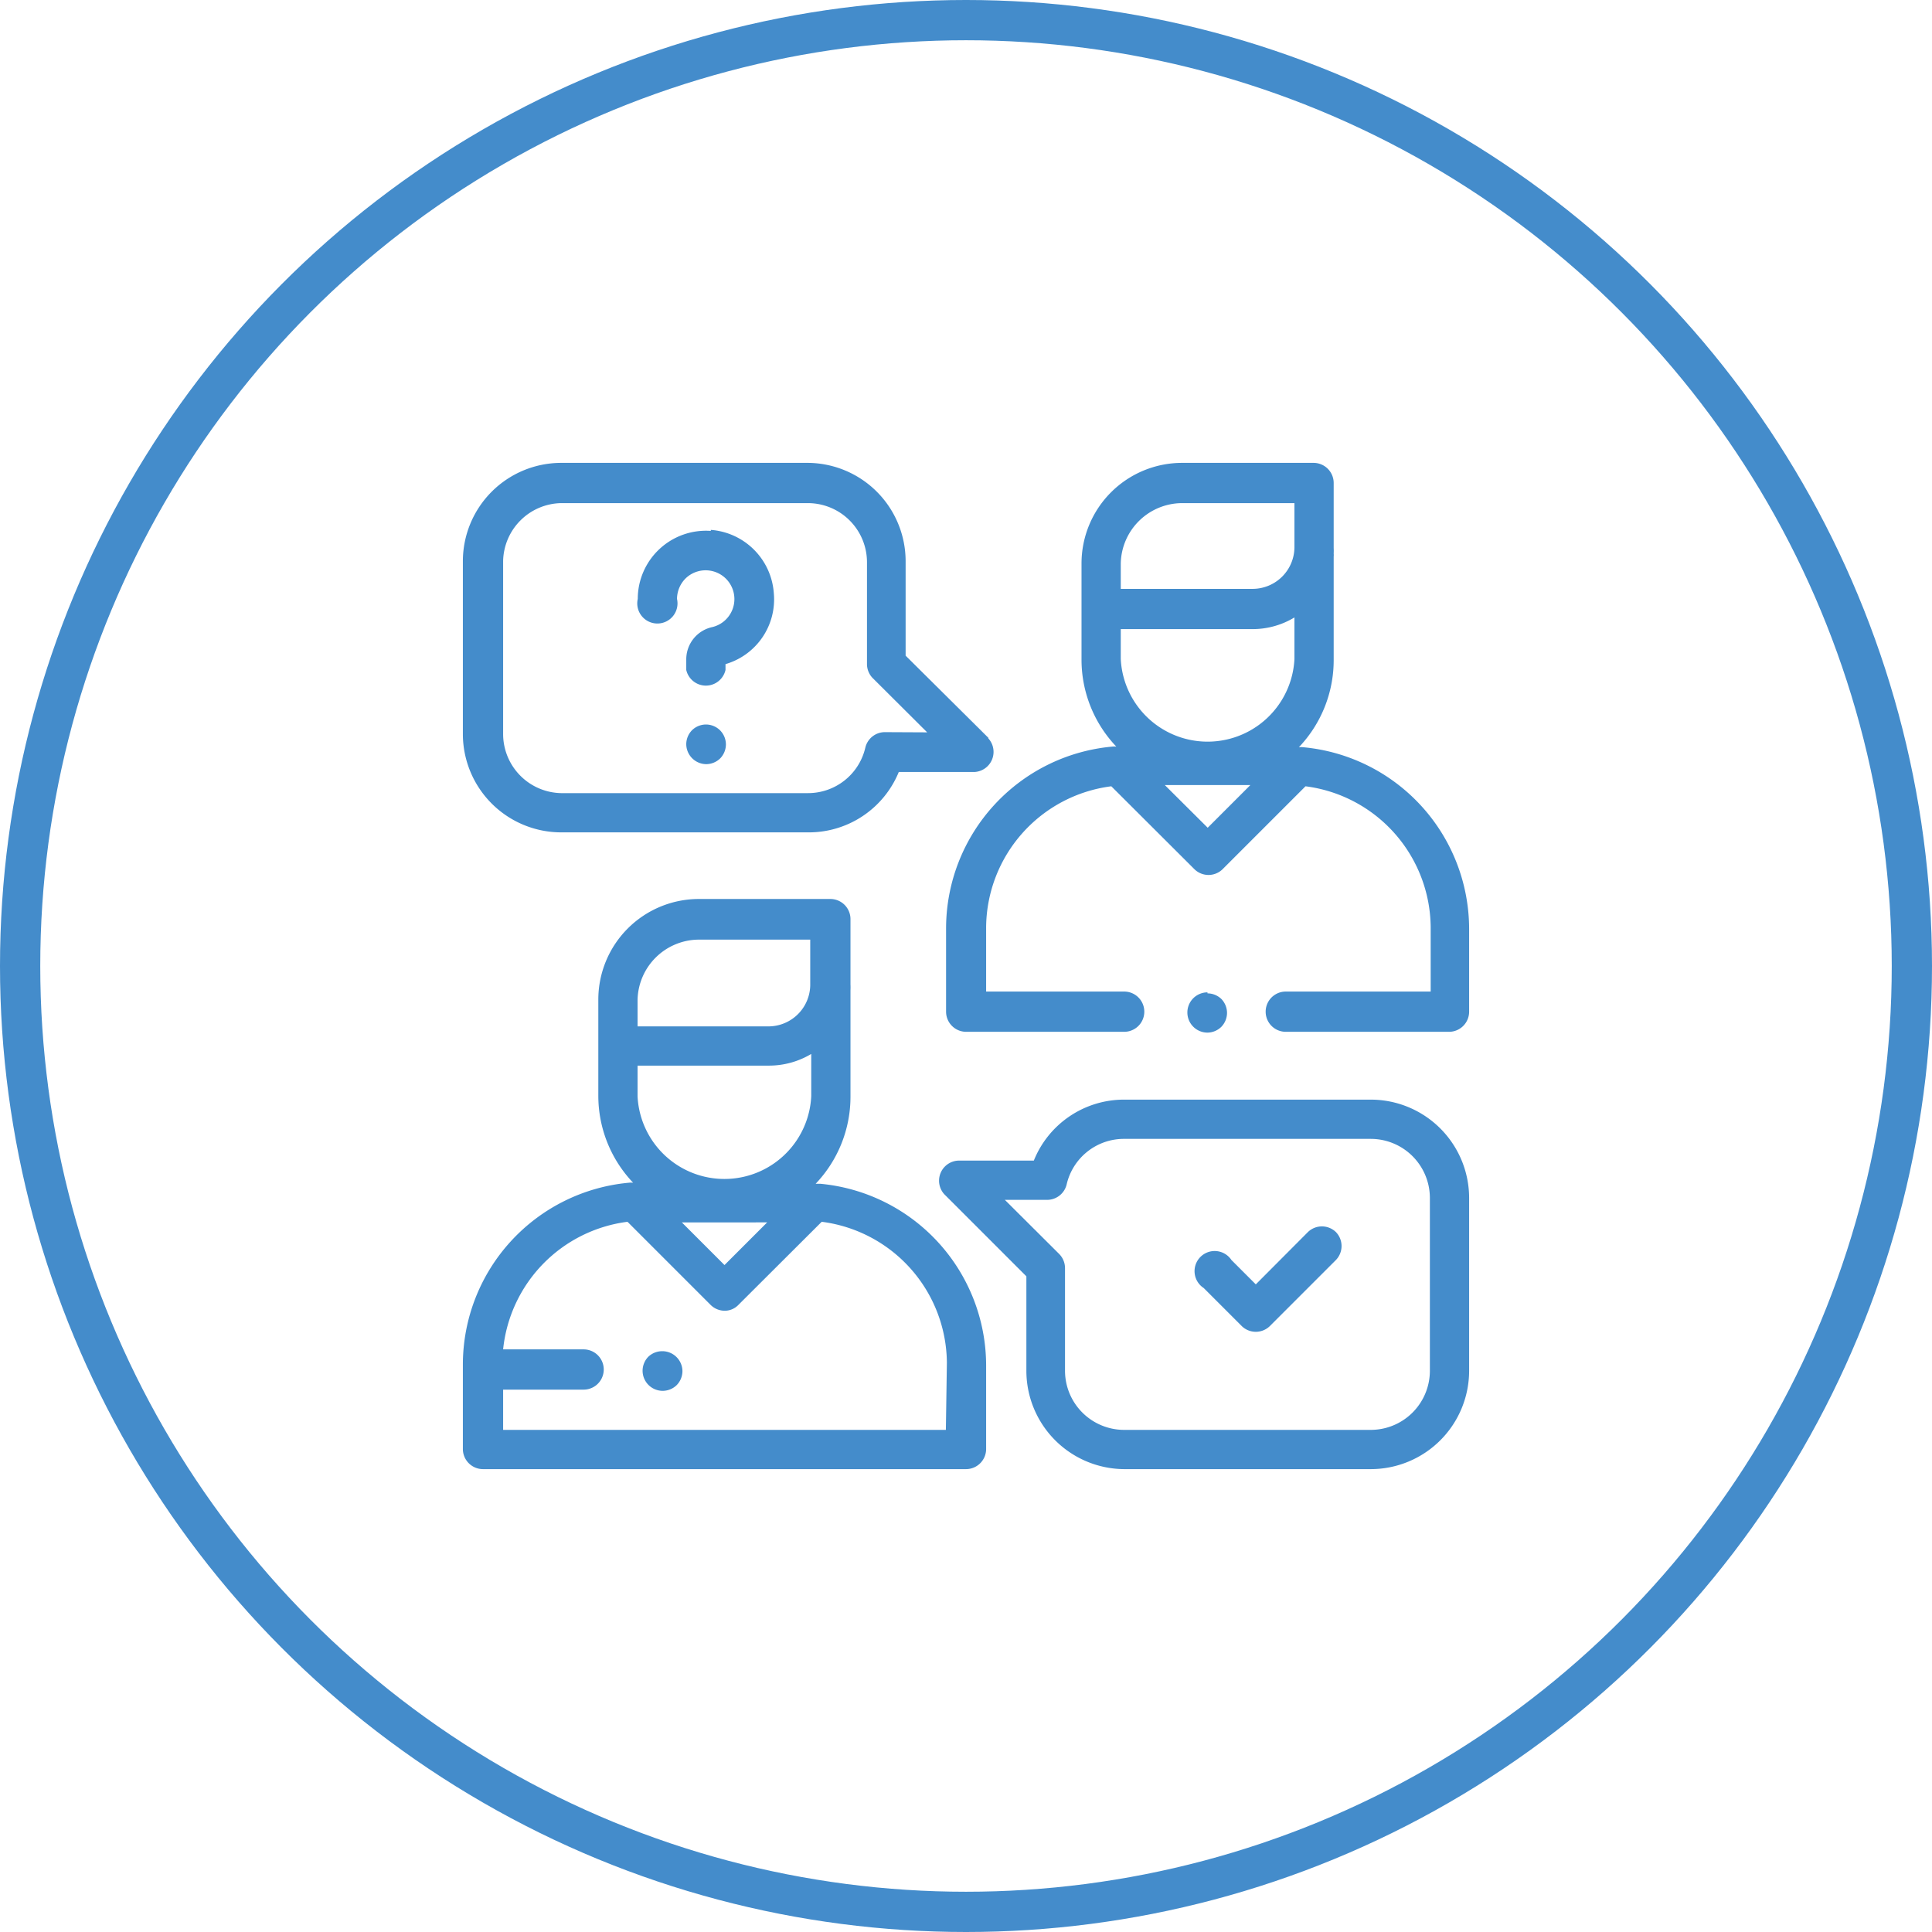
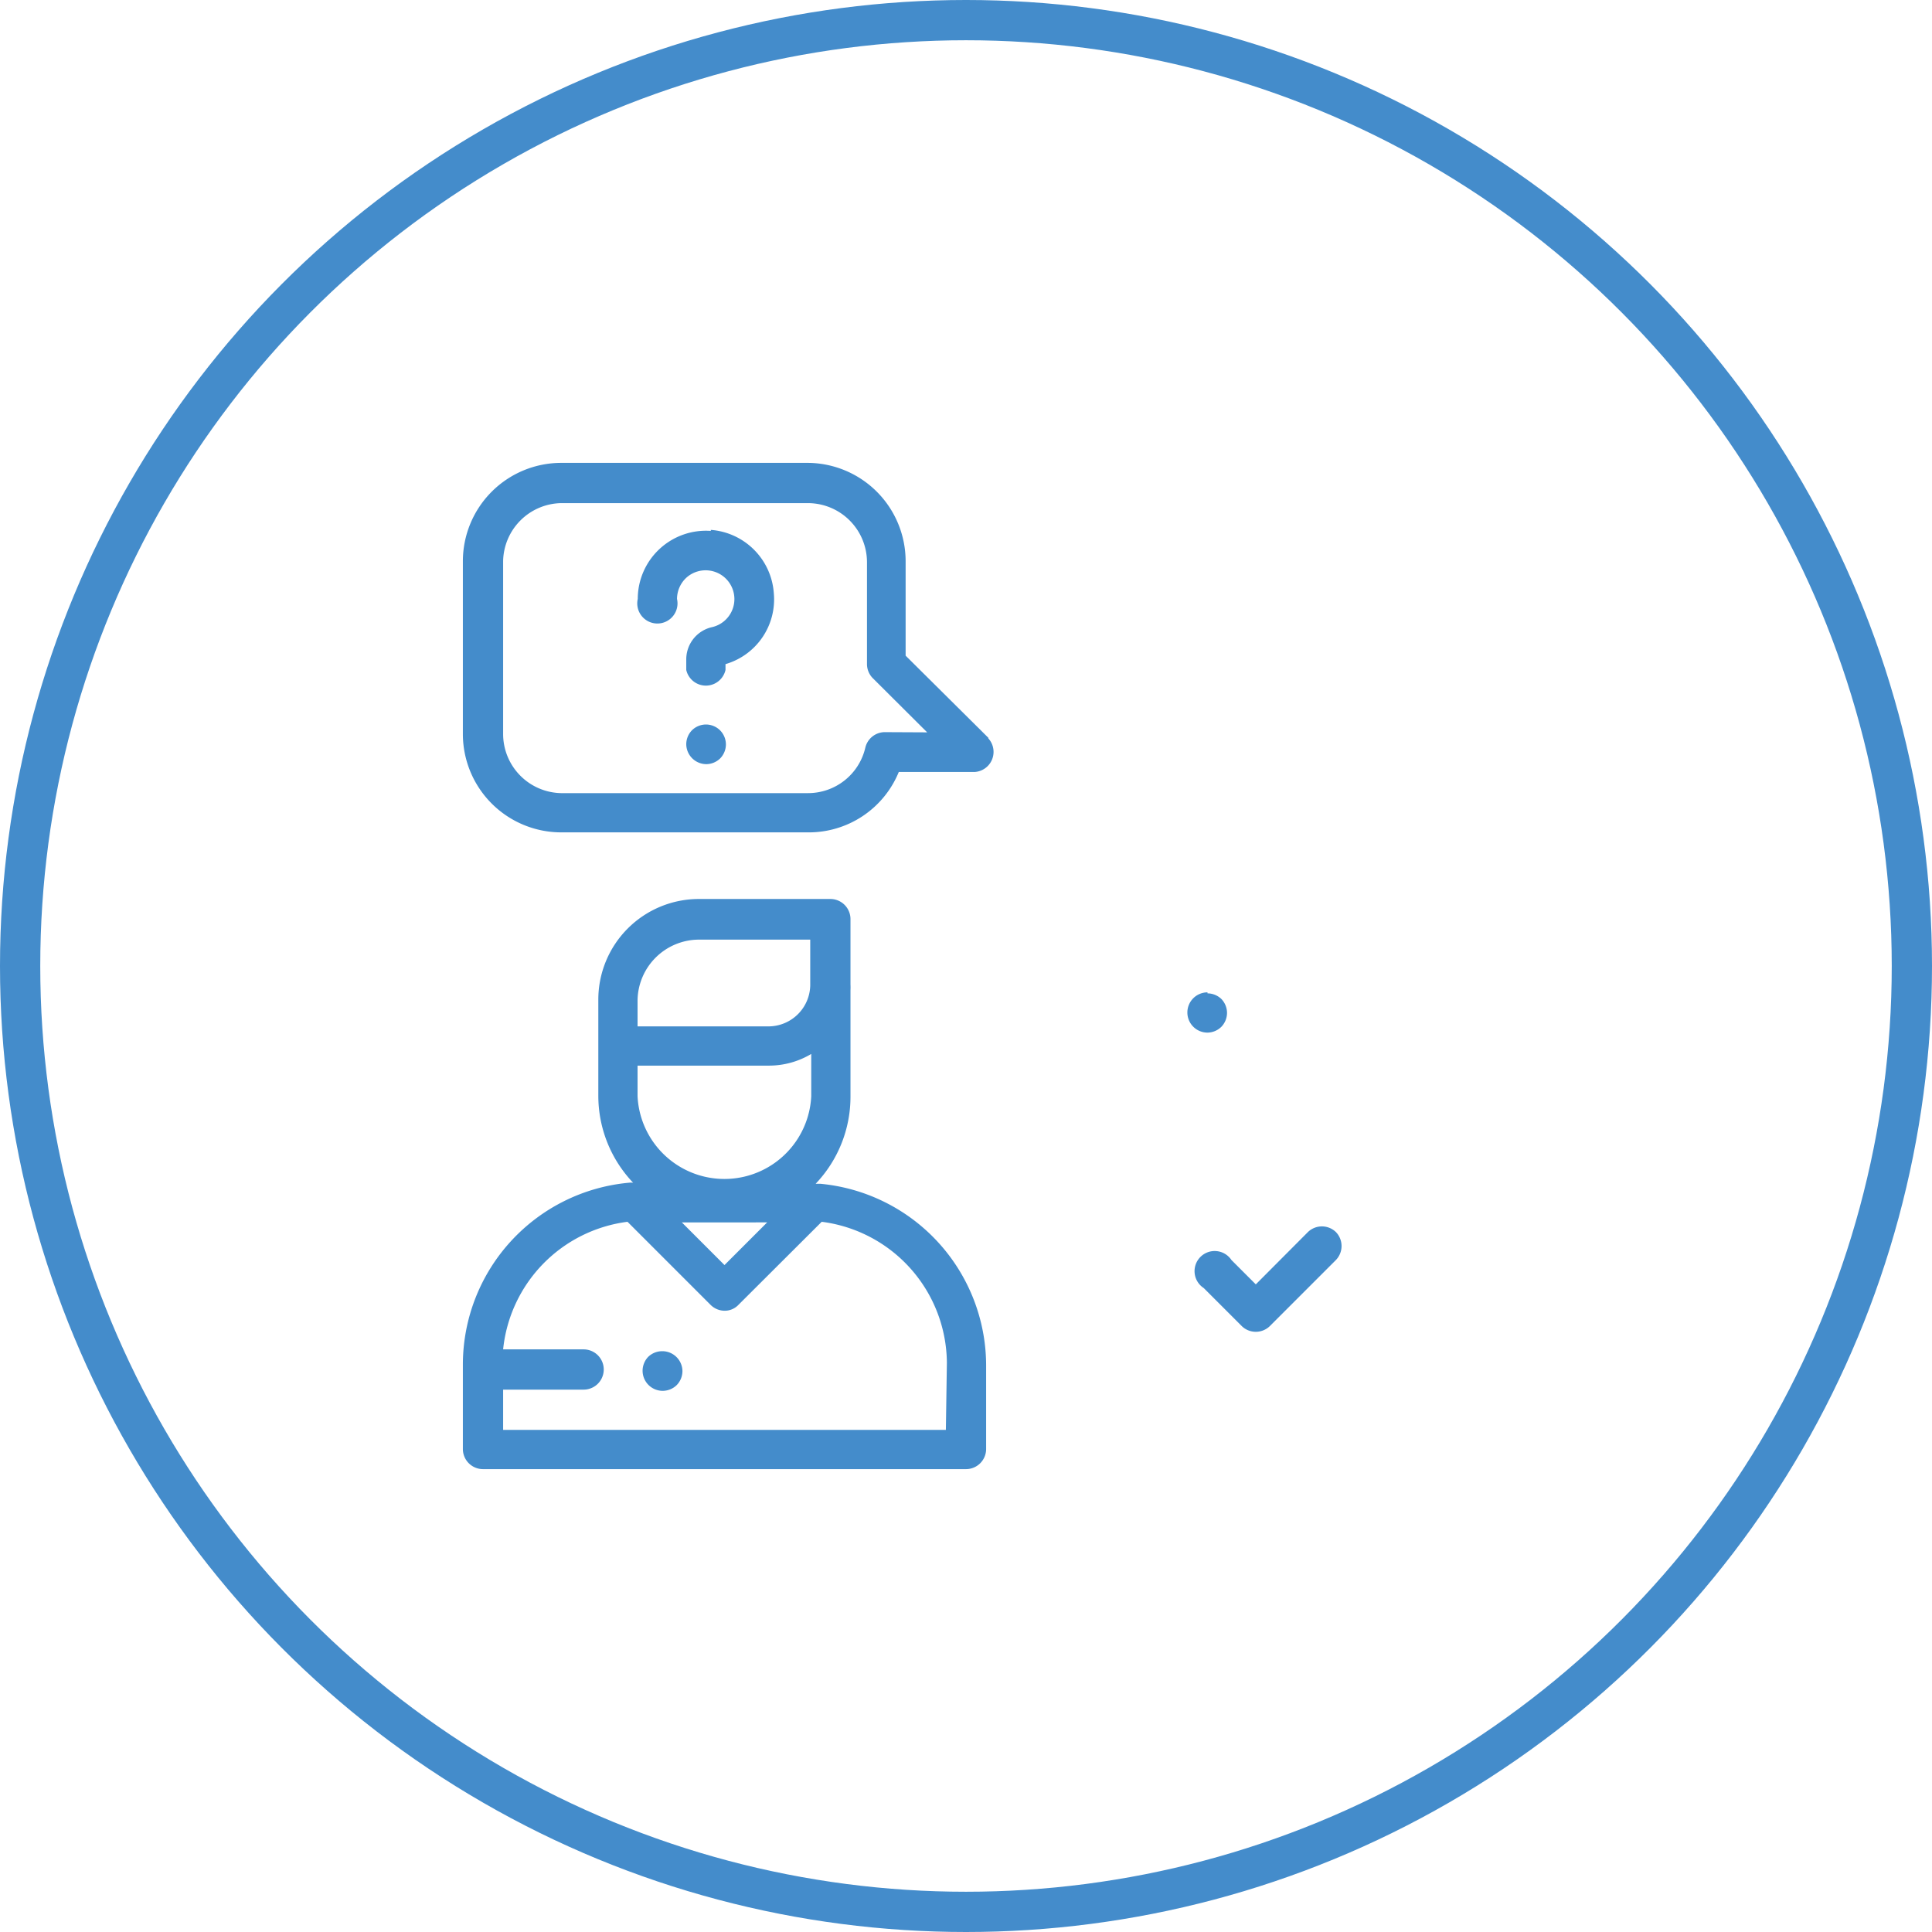
<svg xmlns="http://www.w3.org/2000/svg" width="96" height="96" viewBox="0 0 96 96">
  <defs>
    <style>.cls-1,.cls-5{fill:none;}.cls-2{clip-path:url(#clip-path);}.cls-3,.cls-4{fill:#448ccb;}.cls-3{fill-rule:evenodd;}.cls-5{stroke:#448ccb;stroke-width:2px;}</style>
    <clipPath id="clip-path">
      <rect class="cls-1" x="23" y="23" width="50" height="50" />
    </clipPath>
  </defs>
  <title>community-download</title>
  <g id="Layer_2" data-name="Layer 2">
    <g id="Layer_1-2" data-name="Layer 1">
      <g class="cls-2">
-         <path class="cls-3" d="M64.76,37.13a.83.83,0,0,0-.22,0,6.27,6.27,0,0,0,1.73-4.32V27.65a.61.61,0,0,0,0-.14,2.72,2.72,0,0,0,0-.28V24a1,1,0,0,0-1-1H58.74a5,5,0,0,0-5,5v4.78a6.27,6.27,0,0,0,1.73,4.32.83.83,0,0,0-.22,0,9.08,9.08,0,0,0-8.24,9v4.17a1,1,0,0,0,1,1h7.85a1,1,0,1,0,0-2H49v-3.2a7.12,7.12,0,0,1,6.22-7l4.14,4.13a1,1,0,0,0,1.38,0l4.13-4.13a7.12,7.12,0,0,1,6.22,7v3.2h-7.2a1,1,0,0,0,0,2H72a1,1,0,0,0,1-1V46.16A9.08,9.08,0,0,0,64.76,37.13Zm-4.75,4-2.13-2.12h4.25Zm4.31-8.39a4.32,4.32,0,0,1-8.63,0V31.26h6.55a4,4,0,0,0,2.08-.58Zm0-5.55a2.08,2.08,0,0,1-2.08,2.07H55.69V28A3.06,3.06,0,0,1,58.74,25h5.58Z" />
        <path class="cls-4" d="M32.91,67.14a1,1,0,0,1,1,1,1,1,0,0,1-.29.69,1,1,0,0,1-.69.28,1,1,0,0,1-1-1,1,1,0,0,1,.28-.69A1,1,0,0,1,32.91,67.14Z" />
        <path class="cls-3" d="M40.75,58.82l-.22,0a6.27,6.27,0,0,0,1.73-4.32V49.33s0-.09,0-.13a2.72,2.72,0,0,0,0-.28V45.67a1,1,0,0,0-1-1H34.73a5,5,0,0,0-5,5v4.78a6.27,6.27,0,0,0,1.73,4.32.83.83,0,0,0-.22,0,9.08,9.08,0,0,0-8.24,9V72a1,1,0,0,0,1,1H48a1,1,0,0,0,1-1V67.85A9.08,9.08,0,0,0,40.75,58.82Zm-9.07-9.13a3.06,3.06,0,0,1,3-3h5.58v2.28A2.08,2.08,0,0,1,38.23,51H31.68Zm0,3.26h6.55a4.09,4.09,0,0,0,2.08-.58v2.1a4.32,4.32,0,0,1-8.63,0Zm6.44,7.79L36,62.86l-2.12-2.12ZM47,71.05H25v-2H29a1,1,0,0,0,0-2H25a7.12,7.12,0,0,1,6.18-6.34l4.13,4.13a1,1,0,0,0,.69.29.94.94,0,0,0,.69-.29l4.14-4.13a7.12,7.12,0,0,1,6.22,7Z" />
-         <path class="cls-4" d="M60,49.36a1,1,0,0,1,.69.28,1,1,0,0,1,.28.69,1,1,0,0,1-.28.69,1,1,0,0,1-.69.29,1,1,0,0,1-1-1,1,1,0,0,1,1-1Z" />
+         <path class="cls-4" d="M60,49.36a1,1,0,0,1,.69.28,1,1,0,0,1,.28.69,1,1,0,0,1-.28.69,1,1,0,0,1-.69.29,1,1,0,0,1-1-1,1,1,0,0,1,1-1" />
        <path class="cls-4" d="M35.32,26.33a3.39,3.39,0,0,1,3.13,3.14A3.35,3.35,0,0,1,36.05,33v.29a1,1,0,0,1-1.95,0v-.52a1.64,1.64,0,0,1,1.29-1.61,1.43,1.43,0,1,0-1.29-2.45,1.45,1.45,0,0,0-.46,1.05,1,1,0,1,1-1.95,0,3.39,3.39,0,0,1,3.63-3.38Z" />
        <path class="cls-4" d="M35.77,36.28a1,1,0,0,0-.69-.28,1,1,0,0,0-.69.28,1,1,0,0,0-.29.69,1,1,0,0,0,1,1,1,1,0,0,0,.69-.29,1,1,0,0,0,.28-.69A1,1,0,0,0,35.77,36.28Z" />
        <path class="cls-3" d="M49.11,36.66,45,32.58v-4.7A4.89,4.89,0,0,0,40.15,23H27.88A4.89,4.89,0,0,0,23,27.88v8.6a4.89,4.89,0,0,0,4.88,4.88H40.15a4.83,4.83,0,0,0,4.51-3h3.76a1,1,0,0,0,.69-1.67ZM44,36.38a1,1,0,0,0-1,.76,2.92,2.92,0,0,1-2.85,2.27H27.88A2.94,2.94,0,0,1,25,36.48v-8.6A2.94,2.94,0,0,1,27.88,25H40.15a2.94,2.94,0,0,1,2.93,2.93V33a1,1,0,0,0,.28.69l2.71,2.7Z" />
        <path class="cls-4" d="M66.38,61.22a1,1,0,0,0-1.39,0l-2.59,2.6-1.21-1.21A1,1,0,1,0,59.81,64l1.9,1.9a1,1,0,0,0,1.38,0l3.29-3.29A1,1,0,0,0,66.38,61.22Z" />
-         <path class="cls-3" d="M55.85,54.64H68.12A4.89,4.89,0,0,1,73,59.52v8.6A4.89,4.89,0,0,1,68.12,73H55.85A4.89,4.89,0,0,1,51,68.12v-4.7l-4.08-4.08a1,1,0,0,1,.69-1.67h3.76A4.83,4.83,0,0,1,55.85,54.64ZM68.12,71.05a2.94,2.94,0,0,0,2.93-2.93v-8.6a2.94,2.94,0,0,0-2.93-2.93H55.85A2.92,2.92,0,0,0,53,58.86a1,1,0,0,1-1,.76H49.93l2.71,2.7a1,1,0,0,1,.28.69v5.11a2.94,2.94,0,0,0,2.93,2.93Z" />
      </g>
      <circle class="cls-5" cx="48" cy="48" r="47" />
    </g>
  </g>
</svg>